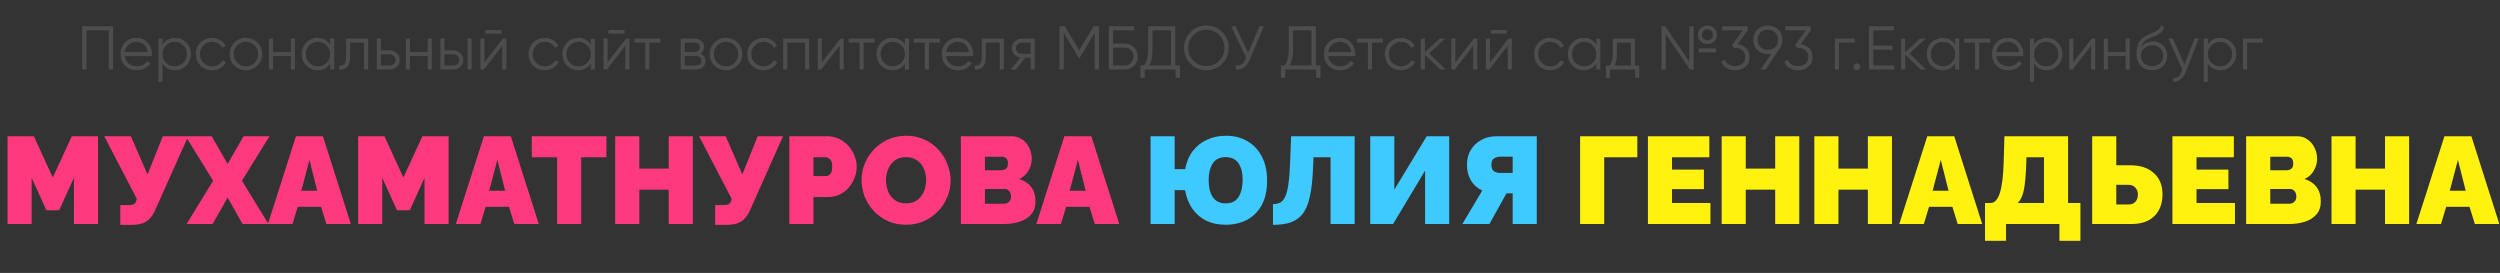
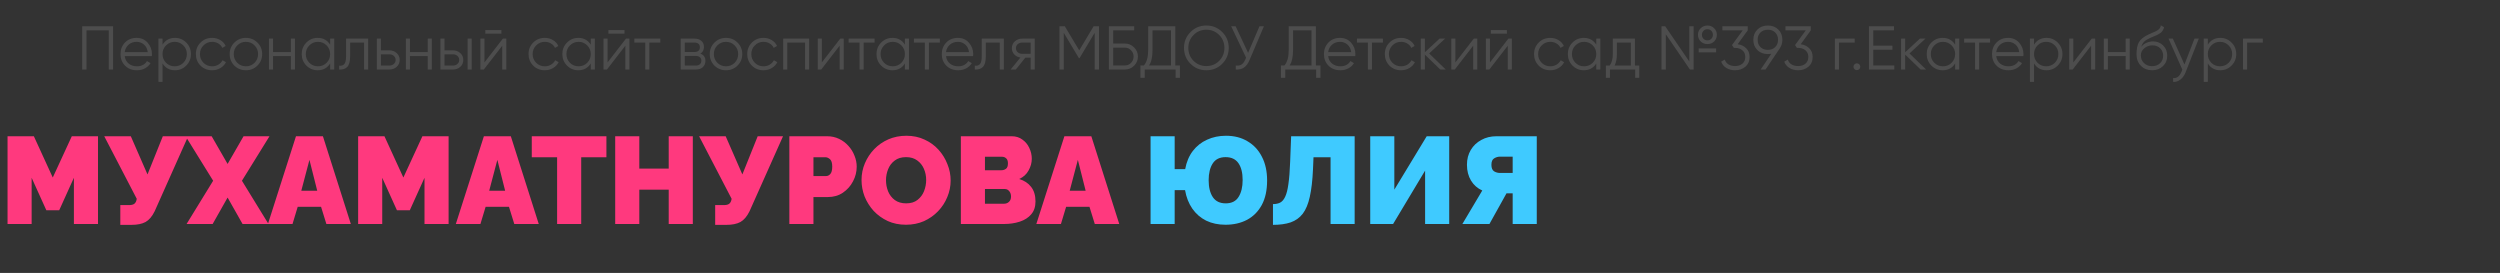
<svg xmlns="http://www.w3.org/2000/svg" width="971" height="106" viewBox="0 0 971 106" fill="none">
  <rect x="0" y="0" width="971" height="106" fill="#333333" stroke="none" />
  <path d="M28.704 87V69.048L22.992 81.672H18L12.288 69.048V87H2.928V52.92H13.152L20.496 68.952L27.888 52.92H38.064V87H28.704ZM46.729 87.336V79.656H50.137C50.969 79.656 51.609 79.512 52.057 79.224C52.537 78.904 52.857 78.392 53.017 77.688L53.113 77.208L40.489 52.92H50.809L57.289 67.752L63.241 52.92H73.081L60.073 82.056C59.081 84.072 57.897 85.464 56.521 86.232C55.145 86.968 53.337 87.336 51.097 87.336H46.729ZM82.209 52.92L88.401 63.672L94.593 52.92H104.673L93.969 70.2L104.289 87H94.209L88.401 76.728L82.593 87H72.465L82.785 70.2L72.081 52.92H82.209ZM114.956 52.92H125.42L136.268 87H126.764L124.7 80.328H115.628L113.612 87H104.06L114.956 52.92ZM123.212 74.088L120.188 62.088L117.02 74.088H123.212ZM164.876 87V69.048L159.164 81.672H154.172L148.46 69.048V87H139.1V52.92H149.324L156.668 68.952L164.06 52.92H174.236V87H164.876ZM187.941 52.92H198.405L209.253 87H199.749L197.685 80.328H188.613L186.597 87H177.045L187.941 52.92ZM196.197 74.088L193.173 62.088L190.005 74.088H196.197ZM235.535 61.08H225.743V87H216.383V61.08H206.543V52.92H235.535V61.08ZM269.088 52.92V87H259.728V73.656H248.304V87H238.944V52.92H248.304V65.496H259.728V52.92H269.088ZM277.776 87.336V79.656H281.184C282.016 79.656 282.656 79.512 283.104 79.224C283.584 78.904 283.904 78.392 284.064 77.688L284.16 77.208L271.536 52.92H281.856L288.336 67.752L294.288 52.92H304.128L291.12 82.056C290.128 84.072 288.944 85.464 287.568 86.232C286.192 86.968 284.384 87.336 282.144 87.336H277.776ZM306.584 87V52.92H321.272C322.936 52.92 324.472 53.256 325.88 53.928C327.288 54.6 328.504 55.512 329.528 56.664C330.552 57.784 331.336 59.048 331.88 60.456C332.456 61.864 332.744 63.288 332.744 64.728C332.744 66.744 332.264 68.648 331.304 70.44C330.376 72.232 329.064 73.704 327.368 74.856C325.704 75.976 323.752 76.536 321.512 76.536H315.944V87H306.584ZM315.944 68.376H320.888C321.464 68.376 321.992 68.12 322.472 67.608C322.984 67.064 323.24 66.104 323.24 64.728C323.24 63.32 322.952 62.36 322.376 61.848C321.8 61.336 321.224 61.08 320.648 61.08H315.944V68.376ZM351.851 87.288C349.259 87.288 346.907 86.808 344.795 85.848C342.683 84.856 340.859 83.544 339.323 81.912C337.819 80.248 336.651 78.392 335.819 76.344C335.019 74.264 334.619 72.12 334.619 69.912C334.619 67.64 335.051 65.48 335.915 63.432C336.779 61.384 337.979 59.56 339.515 57.96C341.083 56.328 342.923 55.048 345.035 54.12C347.179 53.192 349.515 52.728 352.043 52.728C354.635 52.728 356.987 53.224 359.099 54.216C361.211 55.176 363.019 56.488 364.523 58.152C366.027 59.816 367.179 61.688 367.979 63.768C368.811 65.816 369.227 67.928 369.227 70.104C369.227 72.344 368.795 74.488 367.931 76.536C367.099 78.584 365.899 80.424 364.331 82.056C362.795 83.656 360.971 84.936 358.859 85.896C356.747 86.824 354.411 87.288 351.851 87.288ZM344.123 70.008C344.123 71.512 344.395 72.952 344.939 74.328C345.515 75.704 346.379 76.824 347.531 77.688C348.715 78.552 350.187 78.984 351.947 78.984C353.771 78.984 355.243 78.536 356.363 77.64C357.515 76.744 358.363 75.608 358.906 74.232C359.451 72.824 359.723 71.384 359.723 69.912C359.723 68.376 359.435 66.936 358.859 65.592C358.283 64.248 357.419 63.16 356.267 62.328C355.115 61.464 353.659 61.032 351.899 61.032C350.107 61.032 348.635 61.48 347.483 62.376C346.331 63.24 345.483 64.36 344.939 65.736C344.395 67.08 344.123 68.504 344.123 70.008ZM402.186 78.264C402.186 80.312 401.626 81.976 400.506 83.256C399.418 84.536 397.946 85.48 396.09 86.088C394.234 86.696 392.186 87 389.946 87H373.194V52.92H392.97C394.57 52.92 395.946 53.352 397.098 54.216C398.282 55.048 399.178 56.136 399.786 57.48C400.426 58.824 400.746 60.216 400.746 61.656C400.746 63.224 400.33 64.744 399.498 66.216C398.698 67.688 397.482 68.792 395.85 69.528C397.802 70.104 399.338 71.112 400.458 72.552C401.61 73.992 402.186 75.896 402.186 78.264ZM382.554 60.888V66.12H388.938C389.578 66.12 390.154 65.944 390.666 65.592C391.21 65.24 391.482 64.536 391.482 63.48C391.482 62.552 391.258 61.896 390.81 61.512C390.362 61.096 389.834 60.888 389.226 60.888H382.554ZM392.682 76.344C392.682 75.512 392.458 74.824 392.01 74.28C391.562 73.704 390.986 73.416 390.282 73.416H382.554V79.128H389.946C390.714 79.128 391.354 78.888 391.866 78.408C392.41 77.928 392.682 77.24 392.682 76.344ZM413.409 52.92H423.873L434.721 87H425.217L423.153 80.328H414.081L412.065 87H402.513L413.409 52.92ZM421.665 74.088L418.641 62.088L415.473 74.088H421.665Z" fill="#FF397E" />
  <path d="M475.969 87.288C473.185 87.288 470.689 86.76 468.481 85.704C466.305 84.616 464.513 83.064 463.105 81.048C461.697 79.032 460.753 76.632 460.273 73.848H456.241V87H446.881V52.92H456.241V65.688H460.321C460.833 62.904 461.825 60.552 463.297 58.632C464.769 56.712 466.609 55.256 468.817 54.264C471.025 53.24 473.473 52.728 476.161 52.728C479.393 52.728 482.193 53.448 484.561 54.888C486.961 56.296 488.817 58.296 490.129 60.888C491.473 63.48 492.145 66.552 492.145 70.104C492.145 73.88 491.457 77.048 490.081 79.608C488.705 82.136 486.801 84.056 484.369 85.368C481.937 86.648 479.137 87.288 475.969 87.288ZM476.065 78.984C478.369 78.984 480.033 78.152 481.057 76.488C482.113 74.824 482.641 72.632 482.641 69.912C482.641 67.128 482.097 64.952 481.009 63.384C479.921 61.816 478.257 61.032 476.017 61.032C473.745 61.032 472.081 61.848 471.025 63.48C469.969 65.112 469.441 67.288 469.441 70.008C469.441 72.76 469.985 74.952 471.073 76.584C472.161 78.184 473.825 78.984 476.065 78.984ZM516.787 87V61.08H510.163L509.971 65.688C509.779 70.04 509.363 73.624 508.723 76.44C508.115 79.224 507.203 81.416 505.987 83.016C504.771 84.584 503.203 85.704 501.283 86.376C499.395 87.016 497.107 87.336 494.419 87.336V79.272C495.507 79.272 496.435 79.08 497.203 78.696C498.003 78.28 498.659 77.512 499.171 76.392C499.715 75.24 500.131 73.592 500.419 71.448C500.739 69.272 500.963 66.424 501.091 62.904L501.475 52.92H526.147V87H516.787ZM532.198 87V52.92H541.558V73.656L554.134 52.92H562.87V87H553.51V66.264L541.078 87H532.198ZM567.985 87L575.713 73.992C573.857 73.16 572.401 71.88 571.345 70.152C570.289 68.392 569.761 66.344 569.761 64.008C569.761 61.832 570.257 59.912 571.249 58.248C572.241 56.584 573.601 55.288 575.329 54.36C577.057 53.4 579.025 52.92 581.233 52.92H596.881V87H587.521V75.096H585.121L578.497 87H567.985ZM582.577 67.176H587.521V60.84H582.577C581.809 60.84 581.057 61.064 580.321 61.512C579.617 61.928 579.265 62.76 579.265 64.008C579.265 65.256 579.617 66.104 580.321 66.552C581.025 66.968 581.777 67.176 582.577 67.176Z" fill="#3FCAFF" />
-   <path d="M613.714 87V52.92H635.938V61.08H623.074V87H613.714ZM664.341 78.84V87H640.053V52.92H663.909V61.08H649.413V65.88H661.797V73.464H649.413V78.84H664.341ZM698.838 52.92V87H689.478V73.656H678.054V87H668.694V52.92H678.054V65.496H689.478V52.92H698.838ZM734.838 52.92V87H725.478V73.656H714.054V87H704.694V52.92H714.054V65.496H725.478V52.92H734.838ZM748.566 52.92H759.03L769.878 87H760.374L758.31 80.328H749.238L747.222 87H737.67L748.566 52.92ZM756.822 74.088L753.798 62.088L750.63 74.088H756.822ZM770.981 93.528V78.84H773.093C774.693 78.84 775.909 77.544 776.741 74.952C777.573 72.36 778.069 68.344 778.229 62.904L778.517 52.92H803.237V78.84H808.037V93.528H799.877V87H779.141V93.528H770.981ZM783.701 78.84H793.877V61.08H787.061L786.965 64.248C786.837 67.928 786.565 70.968 786.149 73.368C785.733 75.768 784.917 77.592 783.701 78.84ZM812.604 87V52.92H821.964V64.2H827.532C831.34 64.2 834.348 65.208 836.556 67.224C838.796 69.208 839.916 71.96 839.916 75.48C839.916 79.032 838.86 81.848 836.748 83.928C834.636 85.976 831.724 87 828.012 87H812.604ZM821.964 79.416H826.668C827.884 79.416 828.796 79.064 829.404 78.36C830.044 77.656 830.364 76.696 830.364 75.48C830.364 74.52 830.044 73.672 829.404 72.936C828.796 72.168 827.884 71.784 826.668 71.784H821.964V79.416ZM868.06 78.84V87H843.772V52.92H867.628V61.08H853.132V65.88H865.516V73.464H853.132V78.84H868.06ZM901.404 78.264C901.404 80.312 900.844 81.976 899.724 83.256C898.636 84.536 897.164 85.48 895.308 86.088C893.452 86.696 891.404 87 889.164 87H872.412V52.92H892.188C893.788 52.92 895.164 53.352 896.316 54.216C897.5 55.048 898.396 56.136 899.004 57.48C899.644 58.824 899.964 60.216 899.964 61.656C899.964 63.224 899.548 64.744 898.716 66.216C897.916 67.688 896.7 68.792 895.068 69.528C897.02 70.104 898.556 71.112 899.676 72.552C900.828 73.992 901.404 75.896 901.404 78.264ZM881.772 60.888V66.12H888.156C888.796 66.12 889.372 65.944 889.884 65.592C890.428 65.24 890.7 64.536 890.7 63.48C890.7 62.552 890.476 61.896 890.028 61.512C889.58 61.096 889.052 60.888 888.444 60.888H881.772ZM891.9 76.344C891.9 75.512 891.676 74.824 891.228 74.28C890.78 73.704 890.204 73.416 889.5 73.416H881.772V79.128H889.164C889.932 79.128 890.572 78.888 891.084 78.408C891.628 77.928 891.9 77.24 891.9 76.344ZM935.697 52.92V87H926.337V73.656H914.913V87H905.553V52.92H914.913V65.496H926.337V52.92H935.697ZM949.425 52.92H959.889L970.737 87H961.233L959.169 80.328H950.097L948.081 87H938.529L949.425 52.92ZM957.681 74.088L954.657 62.088L951.489 74.088H957.681Z" fill="#FFF20F" />
  <path d="M43.92 10.2V27H42.24V11.784H33.6V27H31.92V10.2H43.92ZM53.068 14.712C54.844 14.712 56.276 15.344 57.364 16.608C58.468 17.856 59.02 19.336 59.02 21.048C59.02 21.224 59.004 21.472 58.972 21.792H48.436C48.596 23.008 49.108 23.976 49.972 24.696C50.852 25.4 51.932 25.752 53.212 25.752C54.124 25.752 54.908 25.568 55.564 25.2C56.236 24.816 56.74 24.32 57.076 23.712L58.468 24.528C57.94 25.376 57.22 26.048 56.308 26.544C55.396 27.04 54.356 27.288 53.188 27.288C51.3 27.288 49.764 26.696 48.58 25.512C47.396 24.328 46.804 22.824 46.804 21C46.804 19.208 47.388 17.712 48.556 16.512C49.724 15.312 51.228 14.712 53.068 14.712ZM53.068 16.248C51.82 16.248 50.772 16.624 49.924 17.376C49.092 18.112 48.596 19.072 48.436 20.256H57.388C57.228 18.992 56.74 18.008 55.924 17.304C55.108 16.6 54.156 16.248 53.068 16.248ZM67.971 14.712C69.683 14.712 71.139 15.32 72.339 16.536C73.555 17.752 74.163 19.24 74.163 21C74.163 22.76 73.555 24.248 72.339 25.464C71.139 26.68 69.683 27.288 67.971 27.288C65.843 27.288 64.227 26.408 63.123 24.648V31.8H61.539V15H63.123V17.352C64.227 15.592 65.843 14.712 67.971 14.712ZM64.491 24.384C65.403 25.296 66.523 25.752 67.851 25.752C69.179 25.752 70.299 25.296 71.211 24.384C72.123 23.456 72.579 22.328 72.579 21C72.579 19.672 72.123 18.552 71.211 17.64C70.299 16.712 69.179 16.248 67.851 16.248C66.523 16.248 65.403 16.712 64.491 17.64C63.579 18.552 63.123 19.672 63.123 21C63.123 22.328 63.579 23.456 64.491 24.384ZM82.389 27.288C80.581 27.288 79.077 26.688 77.877 25.488C76.677 24.272 76.077 22.776 76.077 21C76.077 19.224 76.677 17.736 77.877 16.536C79.077 15.32 80.581 14.712 82.389 14.712C83.573 14.712 84.637 15 85.581 15.576C86.525 16.136 87.213 16.896 87.645 17.856L86.349 18.6C86.029 17.88 85.509 17.312 84.789 16.896C84.085 16.464 83.285 16.248 82.389 16.248C81.061 16.248 79.941 16.712 79.029 17.64C78.117 18.552 77.661 19.672 77.661 21C77.661 22.328 78.117 23.456 79.029 24.384C79.941 25.296 81.061 25.752 82.389 25.752C83.285 25.752 84.085 25.544 84.789 25.128C85.493 24.696 86.045 24.12 86.445 23.4L87.765 24.168C87.269 25.128 86.541 25.888 85.581 26.448C84.621 27.008 83.557 27.288 82.389 27.288ZM99.978 25.488C98.762 26.688 97.274 27.288 95.514 27.288C93.754 27.288 92.258 26.688 91.026 25.488C89.81 24.272 89.202 22.776 89.202 21C89.202 19.224 89.81 17.736 91.026 16.536C92.258 15.32 93.754 14.712 95.514 14.712C97.274 14.712 98.762 15.32 99.978 16.536C101.21 17.736 101.826 19.224 101.826 21C101.826 22.776 101.21 24.272 99.978 25.488ZM92.154 24.384C93.066 25.296 94.186 25.752 95.514 25.752C96.842 25.752 97.962 25.296 98.874 24.384C99.786 23.456 100.242 22.328 100.242 21C100.242 19.672 99.786 18.552 98.874 17.64C97.962 16.712 96.842 16.248 95.514 16.248C94.186 16.248 93.066 16.712 92.154 17.64C91.242 18.552 90.786 19.672 90.786 21C90.786 22.328 91.242 23.456 92.154 24.384ZM112.973 15H114.557V27H112.973V21.768H106.061V27H104.477V15H106.061V20.232H112.973V15ZM128.227 15H129.811V27H128.227V24.648C127.123 26.408 125.507 27.288 123.379 27.288C121.667 27.288 120.203 26.68 118.987 25.464C117.787 24.248 117.187 22.76 117.187 21C117.187 19.24 117.787 17.752 118.987 16.536C120.203 15.32 121.667 14.712 123.379 14.712C125.507 14.712 127.123 15.592 128.227 17.352V15ZM120.139 24.384C121.051 25.296 122.171 25.752 123.499 25.752C124.827 25.752 125.947 25.296 126.859 24.384C127.771 23.456 128.227 22.328 128.227 21C128.227 19.672 127.771 18.552 126.859 17.64C125.947 16.712 124.827 16.248 123.499 16.248C122.171 16.248 121.051 16.712 120.139 17.64C119.227 18.552 118.771 19.672 118.771 21C118.771 22.328 119.227 23.456 120.139 24.384ZM143.004 15V27H141.42V16.536H135.996V21.888C135.996 23.888 135.612 25.264 134.844 26.016C134.092 26.768 133.052 27.096 131.724 27V25.512C132.636 25.608 133.308 25.392 133.74 24.864C134.188 24.336 134.412 23.344 134.412 21.888V15H143.004ZM151.232 19.56C152.352 19.56 153.296 19.912 154.064 20.616C154.848 21.304 155.24 22.192 155.24 23.28C155.24 24.368 154.848 25.264 154.064 25.968C153.296 26.656 152.352 27 151.232 27H146.36V15H147.944V19.56H151.232ZM151.232 25.464C151.904 25.464 152.472 25.264 152.936 24.864C153.416 24.464 153.656 23.936 153.656 23.28C153.656 22.624 153.416 22.096 152.936 21.696C152.472 21.296 151.904 21.096 151.232 21.096H147.944V25.464H151.232ZM166.129 15H167.713V27H166.129V21.768H159.217V27H157.633V15H159.217V20.232H166.129V15ZM175.935 19.56C177.055 19.56 177.999 19.912 178.767 20.616C179.551 21.304 179.943 22.192 179.943 23.28C179.943 24.368 179.551 25.264 178.767 25.968C177.999 26.656 177.055 27 175.935 27H171.063V15H172.647V19.56H175.935ZM181.623 15H183.207V27H181.623V15ZM175.935 25.464C176.607 25.464 177.175 25.264 177.639 24.864C178.119 24.464 178.359 23.936 178.359 23.28C178.359 22.624 178.119 22.096 177.639 21.696C177.175 21.296 176.607 21.096 175.935 21.096H172.647V25.464H175.935ZM188.498 13.08V11.688H194.738V13.08H188.498ZM195.314 15H196.658V27H195.074V17.76L187.922 27H186.578V15H188.162V24.24L195.314 15ZM211.6 27.288C209.792 27.288 208.288 26.688 207.088 25.488C205.888 24.272 205.288 22.776 205.288 21C205.288 19.224 205.888 17.736 207.088 16.536C208.288 15.32 209.792 14.712 211.6 14.712C212.784 14.712 213.848 15 214.792 15.576C215.736 16.136 216.424 16.896 216.856 17.856L215.56 18.6C215.24 17.88 214.72 17.312 214 16.896C213.296 16.464 212.496 16.248 211.6 16.248C210.272 16.248 209.152 16.712 208.24 17.64C207.328 18.552 206.872 19.672 206.872 21C206.872 22.328 207.328 23.456 208.24 24.384C209.152 25.296 210.272 25.752 211.6 25.752C212.496 25.752 213.296 25.544 214 25.128C214.704 24.696 215.256 24.12 215.656 23.4L216.976 24.168C216.48 25.128 215.752 25.888 214.792 26.448C213.832 27.008 212.768 27.288 211.6 27.288ZM229.453 15H231.037V27H229.453V24.648C228.349 26.408 226.733 27.288 224.605 27.288C222.893 27.288 221.429 26.68 220.213 25.464C219.013 24.248 218.413 22.76 218.413 21C218.413 19.24 219.013 17.752 220.213 16.536C221.429 15.32 222.893 14.712 224.605 14.712C226.733 14.712 228.349 15.592 229.453 17.352V15ZM221.365 24.384C222.277 25.296 223.397 25.752 224.725 25.752C226.053 25.752 227.173 25.296 228.085 24.384C228.997 23.456 229.453 22.328 229.453 21C229.453 19.672 228.997 18.552 228.085 17.64C227.173 16.712 226.053 16.248 224.725 16.248C223.397 16.248 222.277 16.712 221.365 17.64C220.453 18.552 219.997 19.672 219.997 21C219.997 22.328 220.453 23.456 221.365 24.384ZM236.311 13.08V11.688H242.551V13.08H236.311ZM243.127 15H244.471V27H242.887V17.76L235.735 27H234.391V15H235.975V24.24L243.127 15ZM256.461 15V16.536H252.213V27H250.629V16.536H246.381V15H256.461ZM272.023 20.832C273.335 21.312 273.991 22.248 273.991 23.64C273.991 24.616 273.663 25.424 273.007 26.064C272.367 26.688 271.439 27 270.223 27H264.391V15H269.743C270.911 15 271.815 15.304 272.455 15.912C273.095 16.504 273.415 17.272 273.415 18.216C273.415 19.416 272.951 20.288 272.023 20.832ZM269.743 16.536H265.975V20.184H269.743C271.135 20.184 271.831 19.56 271.831 18.312C271.831 17.752 271.647 17.32 271.279 17.016C270.927 16.696 270.415 16.536 269.743 16.536ZM270.223 25.464C270.927 25.464 271.463 25.296 271.831 24.96C272.215 24.624 272.407 24.152 272.407 23.544C272.407 22.984 272.215 22.544 271.831 22.224C271.463 21.888 270.927 21.72 270.223 21.72H265.975V25.464H270.223ZM286.447 25.488C285.231 26.688 283.743 27.288 281.983 27.288C280.223 27.288 278.727 26.688 277.495 25.488C276.279 24.272 275.671 22.776 275.671 21C275.671 19.224 276.279 17.736 277.495 16.536C278.727 15.32 280.223 14.712 281.983 14.712C283.743 14.712 285.231 15.32 286.447 16.536C287.679 17.736 288.295 19.224 288.295 21C288.295 22.776 287.679 24.272 286.447 25.488ZM278.623 24.384C279.535 25.296 280.655 25.752 281.983 25.752C283.311 25.752 284.431 25.296 285.343 24.384C286.255 23.456 286.711 22.328 286.711 21C286.711 19.672 286.255 18.552 285.343 17.64C284.431 16.712 283.311 16.248 281.983 16.248C280.655 16.248 279.535 16.712 278.623 17.64C277.711 18.552 277.255 19.672 277.255 21C277.255 22.328 277.711 23.456 278.623 24.384ZM296.538 27.288C294.73 27.288 293.226 26.688 292.026 25.488C290.826 24.272 290.226 22.776 290.226 21C290.226 19.224 290.826 17.736 292.026 16.536C293.226 15.32 294.73 14.712 296.538 14.712C297.722 14.712 298.786 15 299.73 15.576C300.674 16.136 301.362 16.896 301.794 17.856L300.498 18.6C300.178 17.88 299.658 17.312 298.938 16.896C298.234 16.464 297.434 16.248 296.538 16.248C295.21 16.248 294.09 16.712 293.178 17.64C292.266 18.552 291.81 19.672 291.81 21C291.81 22.328 292.266 23.456 293.178 24.384C294.09 25.296 295.21 25.752 296.538 25.752C297.434 25.752 298.234 25.544 298.938 25.128C299.642 24.696 300.194 24.12 300.594 23.4L301.914 24.168C301.418 25.128 300.69 25.888 299.73 26.448C298.77 27.008 297.706 27.288 296.538 27.288ZM314.268 15V27H312.684V16.536H305.772V27H304.188V15H314.268ZM326.354 15H327.698V27H326.114V17.76L318.962 27H317.618V15H319.202V24.24L326.354 15ZM339.687 15V16.536H335.439V27H333.855V16.536H329.607V15H339.687ZM351.469 15H353.053V27H351.469V24.648C350.365 26.408 348.749 27.288 346.621 27.288C344.909 27.288 343.445 26.68 342.229 25.464C341.029 24.248 340.429 22.76 340.429 21C340.429 19.24 341.029 17.752 342.229 16.536C343.445 15.32 344.909 14.712 346.621 14.712C348.749 14.712 350.365 15.592 351.469 17.352V15ZM343.381 24.384C344.293 25.296 345.413 25.752 346.741 25.752C348.069 25.752 349.189 25.296 350.101 24.384C351.013 23.456 351.469 22.328 351.469 21C351.469 19.672 351.013 18.552 350.101 17.64C349.189 16.712 348.069 16.248 346.741 16.248C345.413 16.248 344.293 16.712 343.381 17.64C342.469 18.552 342.013 19.672 342.013 21C342.013 22.328 342.469 23.456 343.381 24.384ZM365.047 15V16.536H360.799V27H359.215V16.536H354.967V15H365.047ZM372.052 14.712C373.828 14.712 375.26 15.344 376.348 16.608C377.452 17.856 378.004 19.336 378.004 21.048C378.004 21.224 377.988 21.472 377.956 21.792H367.42C367.58 23.008 368.092 23.976 368.956 24.696C369.836 25.4 370.916 25.752 372.196 25.752C373.108 25.752 373.892 25.568 374.548 25.2C375.22 24.816 375.724 24.32 376.06 23.712L377.452 24.528C376.924 25.376 376.204 26.048 375.292 26.544C374.38 27.04 373.34 27.288 372.172 27.288C370.284 27.288 368.748 26.696 367.564 25.512C366.38 24.328 365.788 22.824 365.788 21C365.788 19.208 366.372 17.712 367.54 16.512C368.708 15.312 370.212 14.712 372.052 14.712ZM372.052 16.248C370.804 16.248 369.756 16.624 368.908 17.376C368.076 18.112 367.58 19.072 367.42 20.256H376.372C376.212 18.992 375.724 18.008 374.908 17.304C374.092 16.6 373.14 16.248 372.052 16.248ZM389.895 15V27H388.311V16.536H382.887V21.888C382.887 23.888 382.503 25.264 381.735 26.016C380.983 26.768 379.943 27.096 378.615 27V25.512C379.527 25.608 380.199 25.392 380.631 24.864C381.079 24.336 381.303 23.344 381.303 21.888V15H389.895ZM401.89 15V27H400.306V22.392H398.242L394.546 27H392.53L396.322 22.344C395.362 22.2 394.57 21.8 393.946 21.144C393.322 20.488 393.01 19.68 393.01 18.72C393.01 17.632 393.394 16.744 394.162 16.056C394.946 15.352 395.898 15 397.018 15H401.89ZM397.018 20.904H400.306V16.536H397.018C396.346 16.536 395.77 16.736 395.29 17.136C394.826 17.536 394.594 18.064 394.594 18.72C394.594 19.376 394.826 19.904 395.29 20.304C395.77 20.704 396.346 20.904 397.018 20.904ZM426.85 10.2V27H425.17V12.744L419.29 22.584H419.05L413.17 12.744V27H411.49V10.2H413.578L419.17 19.56L424.762 10.2H426.85ZM436.926 16.92C438.318 16.92 439.502 17.416 440.478 18.408C441.47 19.4 441.966 20.584 441.966 21.96C441.966 23.352 441.47 24.544 440.478 25.536C439.502 26.512 438.318 27 436.926 27H430.686V10.2H440.526V11.784H432.366V16.92H436.926ZM436.926 25.416C437.854 25.416 438.646 25.08 439.302 24.408C439.958 23.736 440.286 22.92 440.286 21.96C440.286 21.016 439.958 20.208 439.302 19.536C438.646 18.848 437.854 18.504 436.926 18.504H432.366V25.416H436.926ZM456.49 25.416H458.29V30.216H456.61V27H444.61V30.216H442.93V25.416H444.298C445.402 24.12 445.954 22.12 445.954 19.416V10.2H456.49V25.416ZM446.29 25.416H454.81V11.784H447.634V19.464C447.634 22.12 447.186 24.104 446.29 25.416ZM474.722 24.768C473.042 26.448 470.986 27.288 468.554 27.288C466.122 27.288 464.066 26.448 462.386 24.768C460.706 23.072 459.866 21.016 459.866 18.6C459.866 16.184 460.706 14.136 462.386 12.456C464.066 10.76 466.122 9.912 468.554 9.912C470.986 9.912 473.042 10.76 474.722 12.456C476.402 14.136 477.242 16.184 477.242 18.6C477.242 21.016 476.402 23.072 474.722 24.768ZM463.562 23.616C464.906 24.976 466.57 25.656 468.554 25.656C470.538 25.656 472.202 24.976 473.546 23.616C474.89 22.24 475.562 20.568 475.562 18.6C475.562 16.632 474.89 14.968 473.546 13.608C472.202 12.232 470.538 11.544 468.554 11.544C466.57 11.544 464.906 12.232 463.562 13.608C462.218 14.968 461.546 16.632 461.546 18.6C461.546 20.568 462.218 22.24 463.562 23.616ZM489.181 10.2H490.909L485.317 23.328C484.757 24.672 484.045 25.64 483.181 26.232C482.317 26.824 481.245 27.08 479.965 27V25.464C480.861 25.56 481.597 25.432 482.173 25.08C482.765 24.712 483.253 24.08 483.637 23.184L483.973 22.392L478.189 10.2H479.917L484.765 20.52L489.181 10.2ZM511.076 25.416H512.876V30.216H511.196V27H499.196V30.216H497.516V25.416H498.884C499.988 24.12 500.54 22.12 500.54 19.416V10.2H511.076V25.416ZM500.876 25.416H509.396V11.784H502.22V19.464C502.22 22.12 501.772 24.104 500.876 25.416ZM520.482 14.712C522.258 14.712 523.69 15.344 524.778 16.608C525.882 17.856 526.434 19.336 526.434 21.048C526.434 21.224 526.418 21.472 526.386 21.792H515.85C516.01 23.008 516.522 23.976 517.386 24.696C518.266 25.4 519.346 25.752 520.626 25.752C521.538 25.752 522.322 25.568 522.978 25.2C523.65 24.816 524.154 24.32 524.49 23.712L525.882 24.528C525.354 25.376 524.634 26.048 523.722 26.544C522.81 27.04 521.77 27.288 520.602 27.288C518.714 27.288 517.178 26.696 515.994 25.512C514.81 24.328 514.218 22.824 514.218 21C514.218 19.208 514.802 17.712 515.97 16.512C517.138 15.312 518.642 14.712 520.482 14.712ZM520.482 16.248C519.234 16.248 518.186 16.624 517.338 17.376C516.506 18.112 516.01 19.072 515.85 20.256H524.802C524.642 18.992 524.154 18.008 523.338 17.304C522.522 16.6 521.57 16.248 520.482 16.248ZM537.125 15V16.536H532.877V27H531.293V16.536H527.045V15H537.125ZM544.178 27.288C542.37 27.288 540.866 26.688 539.666 25.488C538.466 24.272 537.866 22.776 537.866 21C537.866 19.224 538.466 17.736 539.666 16.536C540.866 15.32 542.37 14.712 544.178 14.712C545.362 14.712 546.426 15 547.37 15.576C548.314 16.136 549.002 16.896 549.434 17.856L548.138 18.6C547.818 17.88 547.298 17.312 546.578 16.896C545.874 16.464 545.074 16.248 544.178 16.248C542.85 16.248 541.73 16.712 540.818 17.64C539.906 18.552 539.45 19.672 539.45 21C539.45 22.328 539.906 23.456 540.818 24.384C541.73 25.296 542.85 25.752 544.178 25.752C545.074 25.752 545.874 25.544 546.578 25.128C547.282 24.696 547.834 24.12 548.234 23.4L549.554 24.168C549.058 25.128 548.33 25.888 547.37 26.448C546.41 27.008 545.346 27.288 544.178 27.288ZM561.524 27H559.412L553.412 21.216V27H551.828V15H553.412V20.304L559.124 15H561.284L555.092 20.76L561.524 27ZM572.424 15H573.768V27H572.184V17.76L565.032 27H563.688V15H565.272V24.24L572.424 15ZM579.038 13.08V11.688H585.278V13.08H579.038ZM585.854 15H587.198V27H585.614V17.76L578.462 27H577.118V15H578.702V24.24L585.854 15ZM602.139 27.288C600.331 27.288 598.827 26.688 597.627 25.488C596.427 24.272 595.827 22.776 595.827 21C595.827 19.224 596.427 17.736 597.627 16.536C598.827 15.32 600.331 14.712 602.139 14.712C603.323 14.712 604.387 15 605.331 15.576C606.275 16.136 606.963 16.896 607.395 17.856L606.099 18.6C605.779 17.88 605.259 17.312 604.539 16.896C603.835 16.464 603.035 16.248 602.139 16.248C600.811 16.248 599.691 16.712 598.779 17.64C597.867 18.552 597.411 19.672 597.411 21C597.411 22.328 597.867 23.456 598.779 24.384C599.691 25.296 600.811 25.752 602.139 25.752C603.035 25.752 603.835 25.544 604.539 25.128C605.243 24.696 605.795 24.12 606.195 23.4L607.515 24.168C607.019 25.128 606.291 25.888 605.331 26.448C604.371 27.008 603.307 27.288 602.139 27.288ZM619.992 15H621.576V27H619.992V24.648C618.888 26.408 617.272 27.288 615.144 27.288C613.432 27.288 611.968 26.68 610.752 25.464C609.552 24.248 608.952 22.76 608.952 21C608.952 19.24 609.552 17.752 610.752 16.536C611.968 15.32 613.432 14.712 615.144 14.712C617.272 14.712 618.888 15.592 619.992 17.352V15ZM611.904 24.384C612.816 25.296 613.936 25.752 615.264 25.752C616.592 25.752 617.712 25.296 618.624 24.384C619.536 23.456 619.992 22.328 619.992 21C619.992 19.672 619.536 18.552 618.624 17.64C617.712 16.712 616.592 16.248 615.264 16.248C613.936 16.248 612.816 16.712 611.904 17.64C610.992 18.552 610.536 19.672 610.536 21C610.536 22.328 610.992 23.456 611.904 24.384ZM635.01 25.464H636.69V30.216H635.106V27H625.314V30.216H623.73V25.464H625.194C626.01 24.392 626.418 22.88 626.418 20.928V15H635.01V25.464ZM627.114 25.464H633.426V16.536H628.002V20.928C628.002 22.768 627.706 24.28 627.114 25.464ZM663.158 17.112C662.118 17.112 661.246 16.768 660.542 16.08C659.838 15.376 659.486 14.52 659.486 13.512C659.486 12.504 659.838 11.656 660.542 10.968C661.246 10.264 662.118 9.912 663.158 9.912C664.198 9.912 665.07 10.264 665.774 10.968C666.478 11.656 666.83 12.504 666.83 13.512C666.83 14.52 666.486 15.376 665.798 16.08C665.11 16.768 664.23 17.112 663.158 17.112ZM656.126 10.2H657.806V27H656.366L647.006 13.32V27H645.326V10.2H646.766L656.126 23.88V10.2ZM661.622 15.048C662.022 15.464 662.534 15.672 663.158 15.672C663.782 15.672 664.294 15.464 664.694 15.048C665.094 14.632 665.294 14.12 665.294 13.512C665.294 12.904 665.094 12.392 664.694 11.976C664.294 11.56 663.782 11.352 663.158 11.352C662.534 11.352 662.022 11.56 661.622 11.976C661.222 12.392 661.022 12.904 661.022 13.512C661.022 14.12 661.222 14.632 661.622 15.048ZM659.774 20.328V18.792H666.542V20.328H659.774ZM674.909 17.184C676.253 17.36 677.357 17.88 678.221 18.744C679.101 19.592 679.541 20.72 679.541 22.128C679.541 23.728 678.989 24.992 677.885 25.92C676.797 26.832 675.469 27.288 673.901 27.288C672.653 27.288 671.541 27 670.565 26.424C669.589 25.848 668.901 25.024 668.501 23.952L669.893 23.136C670.165 23.968 670.653 24.6 671.357 25.032C672.061 25.448 672.909 25.656 673.901 25.656C675.053 25.656 675.997 25.352 676.733 24.744C677.485 24.12 677.861 23.248 677.861 22.128C677.861 21.008 677.485 20.144 676.733 19.536C675.997 18.912 675.053 18.6 673.901 18.6V18.576L673.877 18.6H673.421L672.701 17.496L676.877 11.784H668.981V10.2H678.821V11.784L674.909 17.184ZM692.273 15.456C692.273 16.72 691.929 17.84 691.241 18.816L685.745 27H683.849L687.977 20.856C687.545 20.952 687.097 21 686.633 21C684.985 21 683.633 20.488 682.577 19.464C681.521 18.424 680.993 17.088 680.993 15.456C680.993 13.824 681.521 12.496 682.577 11.472C683.633 10.432 684.985 9.912 686.633 9.912C688.281 9.912 689.633 10.432 690.689 11.472C691.745 12.496 692.273 13.824 692.273 15.456ZM683.753 12.624C683.033 13.344 682.673 14.288 682.673 15.456C682.673 16.624 683.033 17.568 683.753 18.288C684.489 19.008 685.449 19.368 686.633 19.368C687.817 19.368 688.769 19.008 689.489 18.288C690.225 17.568 690.593 16.624 690.593 15.456C690.593 14.288 690.225 13.344 689.489 12.624C688.769 11.904 687.817 11.544 686.633 11.544C685.449 11.544 684.489 11.904 683.753 12.624ZM699.401 17.184C700.745 17.36 701.849 17.88 702.713 18.744C703.593 19.592 704.033 20.72 704.033 22.128C704.033 23.728 703.481 24.992 702.377 25.92C701.289 26.832 699.961 27.288 698.393 27.288C697.145 27.288 696.033 27 695.057 26.424C694.081 25.848 693.393 25.024 692.993 23.952L694.385 23.136C694.657 23.968 695.145 24.6 695.849 25.032C696.553 25.448 697.401 25.656 698.393 25.656C699.545 25.656 700.489 25.352 701.225 24.744C701.977 24.12 702.353 23.248 702.353 22.128C702.353 21.008 701.977 20.144 701.225 19.536C700.489 18.912 699.545 18.6 698.393 18.6V18.576L698.369 18.6H697.913L697.193 17.496L701.369 11.784H693.473V10.2H703.313V11.784L699.401 17.184ZM720.36 15V16.536H714.264V27H712.68V15H720.36ZM722.149 26.856C721.893 27.112 721.581 27.24 721.213 27.24C720.845 27.24 720.533 27.112 720.277 26.856C720.021 26.6 719.893 26.288 719.893 25.92C719.893 25.552 720.021 25.24 720.277 24.984C720.533 24.728 720.845 24.6 721.213 24.6C721.581 24.6 721.893 24.728 722.149 24.984C722.405 25.24 722.533 25.552 722.533 25.92C722.533 26.288 722.405 26.6 722.149 26.856ZM727.584 25.416H735.744V27H725.904V10.2H735.624V11.784H727.584V17.736H735.024V19.32H727.584V25.416ZM748.087 27H745.975L739.975 21.216V27H738.391V15H739.975V20.304L745.687 15H747.847L741.655 20.76L748.087 27ZM759.375 15H760.959V27H759.375V24.648C758.271 26.408 756.655 27.288 754.527 27.288C752.815 27.288 751.351 26.68 750.135 25.464C748.935 24.248 748.335 22.76 748.335 21C748.335 19.24 748.935 17.752 750.135 16.536C751.351 15.32 752.815 14.712 754.527 14.712C756.655 14.712 758.271 15.592 759.375 17.352V15ZM751.287 24.384C752.199 25.296 753.319 25.752 754.647 25.752C755.975 25.752 757.095 25.296 758.007 24.384C758.919 23.456 759.375 22.328 759.375 21C759.375 19.672 758.919 18.552 758.007 17.64C757.095 16.712 755.975 16.248 754.647 16.248C753.319 16.248 752.199 16.712 751.287 17.64C750.375 18.552 749.919 19.672 749.919 21C749.919 22.328 750.375 23.456 751.287 24.384ZM772.953 15V16.536H768.705V27H767.121V16.536H762.873V15H772.953ZM779.958 14.712C781.734 14.712 783.166 15.344 784.254 16.608C785.358 17.856 785.91 19.336 785.91 21.048C785.91 21.224 785.894 21.472 785.862 21.792H775.326C775.486 23.008 775.998 23.976 776.862 24.696C777.742 25.4 778.822 25.752 780.102 25.752C781.014 25.752 781.798 25.568 782.454 25.2C783.126 24.816 783.63 24.32 783.966 23.712L785.358 24.528C784.83 25.376 784.11 26.048 783.198 26.544C782.286 27.04 781.246 27.288 780.078 27.288C778.19 27.288 776.654 26.696 775.47 25.512C774.286 24.328 773.694 22.824 773.694 21C773.694 19.208 774.278 17.712 775.446 16.512C776.614 15.312 778.118 14.712 779.958 14.712ZM779.958 16.248C778.71 16.248 777.662 16.624 776.814 17.376C775.982 18.112 775.486 19.072 775.326 20.256H784.278C784.118 18.992 783.63 18.008 782.814 17.304C781.998 16.6 781.046 16.248 779.958 16.248ZM794.862 14.712C796.574 14.712 798.03 15.32 799.23 16.536C800.446 17.752 801.054 19.24 801.054 21C801.054 22.76 800.446 24.248 799.23 25.464C798.03 26.68 796.574 27.288 794.862 27.288C792.734 27.288 791.118 26.408 790.014 24.648V31.8H788.43V15H790.014V17.352C791.118 15.592 792.734 14.712 794.862 14.712ZM791.382 24.384C792.294 25.296 793.414 25.752 794.742 25.752C796.07 25.752 797.19 25.296 798.102 24.384C799.014 23.456 799.47 22.328 799.47 21C799.47 19.672 799.014 18.552 798.102 17.64C797.19 16.712 796.07 16.248 794.742 16.248C793.414 16.248 792.294 16.712 791.382 17.64C790.47 18.552 790.014 19.672 790.014 21C790.014 22.328 790.47 23.456 791.382 24.384ZM812.424 15H813.768V27H812.184V17.76L805.032 27H803.688V15H805.272V24.24L812.424 15ZM825.614 15H827.198V27H825.614V21.768H818.702V27H817.118V15H818.702V20.232H825.614V15ZM835.875 27.288C834.147 27.288 832.707 26.72 831.555 25.584C830.403 24.432 829.827 22.944 829.827 21.12C829.827 19.072 830.131 17.504 830.739 16.416C831.347 15.312 832.579 14.312 834.435 13.416C834.787 13.24 835.251 13.032 835.827 12.792C836.419 12.552 836.859 12.36 837.147 12.216C837.451 12.072 837.779 11.888 838.131 11.664C838.483 11.424 838.747 11.16 838.923 10.872C839.099 10.584 839.211 10.24 839.259 9.84L840.507 10.56C840.443 10.944 840.315 11.304 840.123 11.64C839.931 11.976 839.731 12.248 839.523 12.456C839.331 12.664 839.019 12.896 838.587 13.152C838.171 13.392 837.843 13.568 837.603 13.68C837.379 13.776 836.979 13.944 836.403 14.184C835.843 14.424 835.467 14.584 835.275 14.664C834.155 15.144 833.331 15.648 832.803 16.176C832.275 16.688 831.899 17.36 831.675 18.192C832.219 17.472 832.907 16.944 833.739 16.608C834.587 16.256 835.411 16.08 836.211 16.08C837.811 16.08 839.131 16.608 840.171 17.664C841.227 18.704 841.755 20.04 841.755 21.672C841.755 23.288 841.195 24.632 840.075 25.704C838.971 26.76 837.571 27.288 835.875 27.288ZM835.875 25.704C837.123 25.704 838.147 25.328 838.947 24.576C839.763 23.808 840.171 22.84 840.171 21.672C840.171 20.488 839.787 19.52 839.019 18.768C838.267 18 837.259 17.616 835.995 17.616C834.859 17.616 833.827 17.976 832.899 18.696C831.971 19.4 831.507 20.344 831.507 21.528C831.507 22.744 831.923 23.744 832.755 24.528C833.603 25.312 834.643 25.704 835.875 25.704ZM852.336 15H854.016L848.88 28.104C848.416 29.288 847.752 30.216 846.888 30.888C846.04 31.576 845.088 31.88 844.032 31.8V30.312C845.472 30.472 846.568 29.64 847.32 27.816L847.632 27.072L842.256 15H843.936L848.448 25.056L852.336 15ZM862.362 14.712C864.074 14.712 865.53 15.32 866.73 16.536C867.946 17.752 868.554 19.24 868.554 21C868.554 22.76 867.946 24.248 866.73 25.464C865.53 26.68 864.074 27.288 862.362 27.288C860.234 27.288 858.618 26.408 857.514 24.648V31.8H855.93V15H857.514V17.352C858.618 15.592 860.234 14.712 862.362 14.712ZM858.882 24.384C859.794 25.296 860.914 25.752 862.242 25.752C863.57 25.752 864.69 25.296 865.602 24.384C866.514 23.456 866.97 22.328 866.97 21C866.97 19.672 866.514 18.552 865.602 17.64C864.69 16.712 863.57 16.248 862.242 16.248C860.914 16.248 859.794 16.712 858.882 17.64C857.97 18.552 857.514 19.672 857.514 21C857.514 22.328 857.97 23.456 858.882 24.384ZM878.868 15V16.536H872.772V27H871.188V15H878.868Z" fill="#4D4D4D" />
</svg>